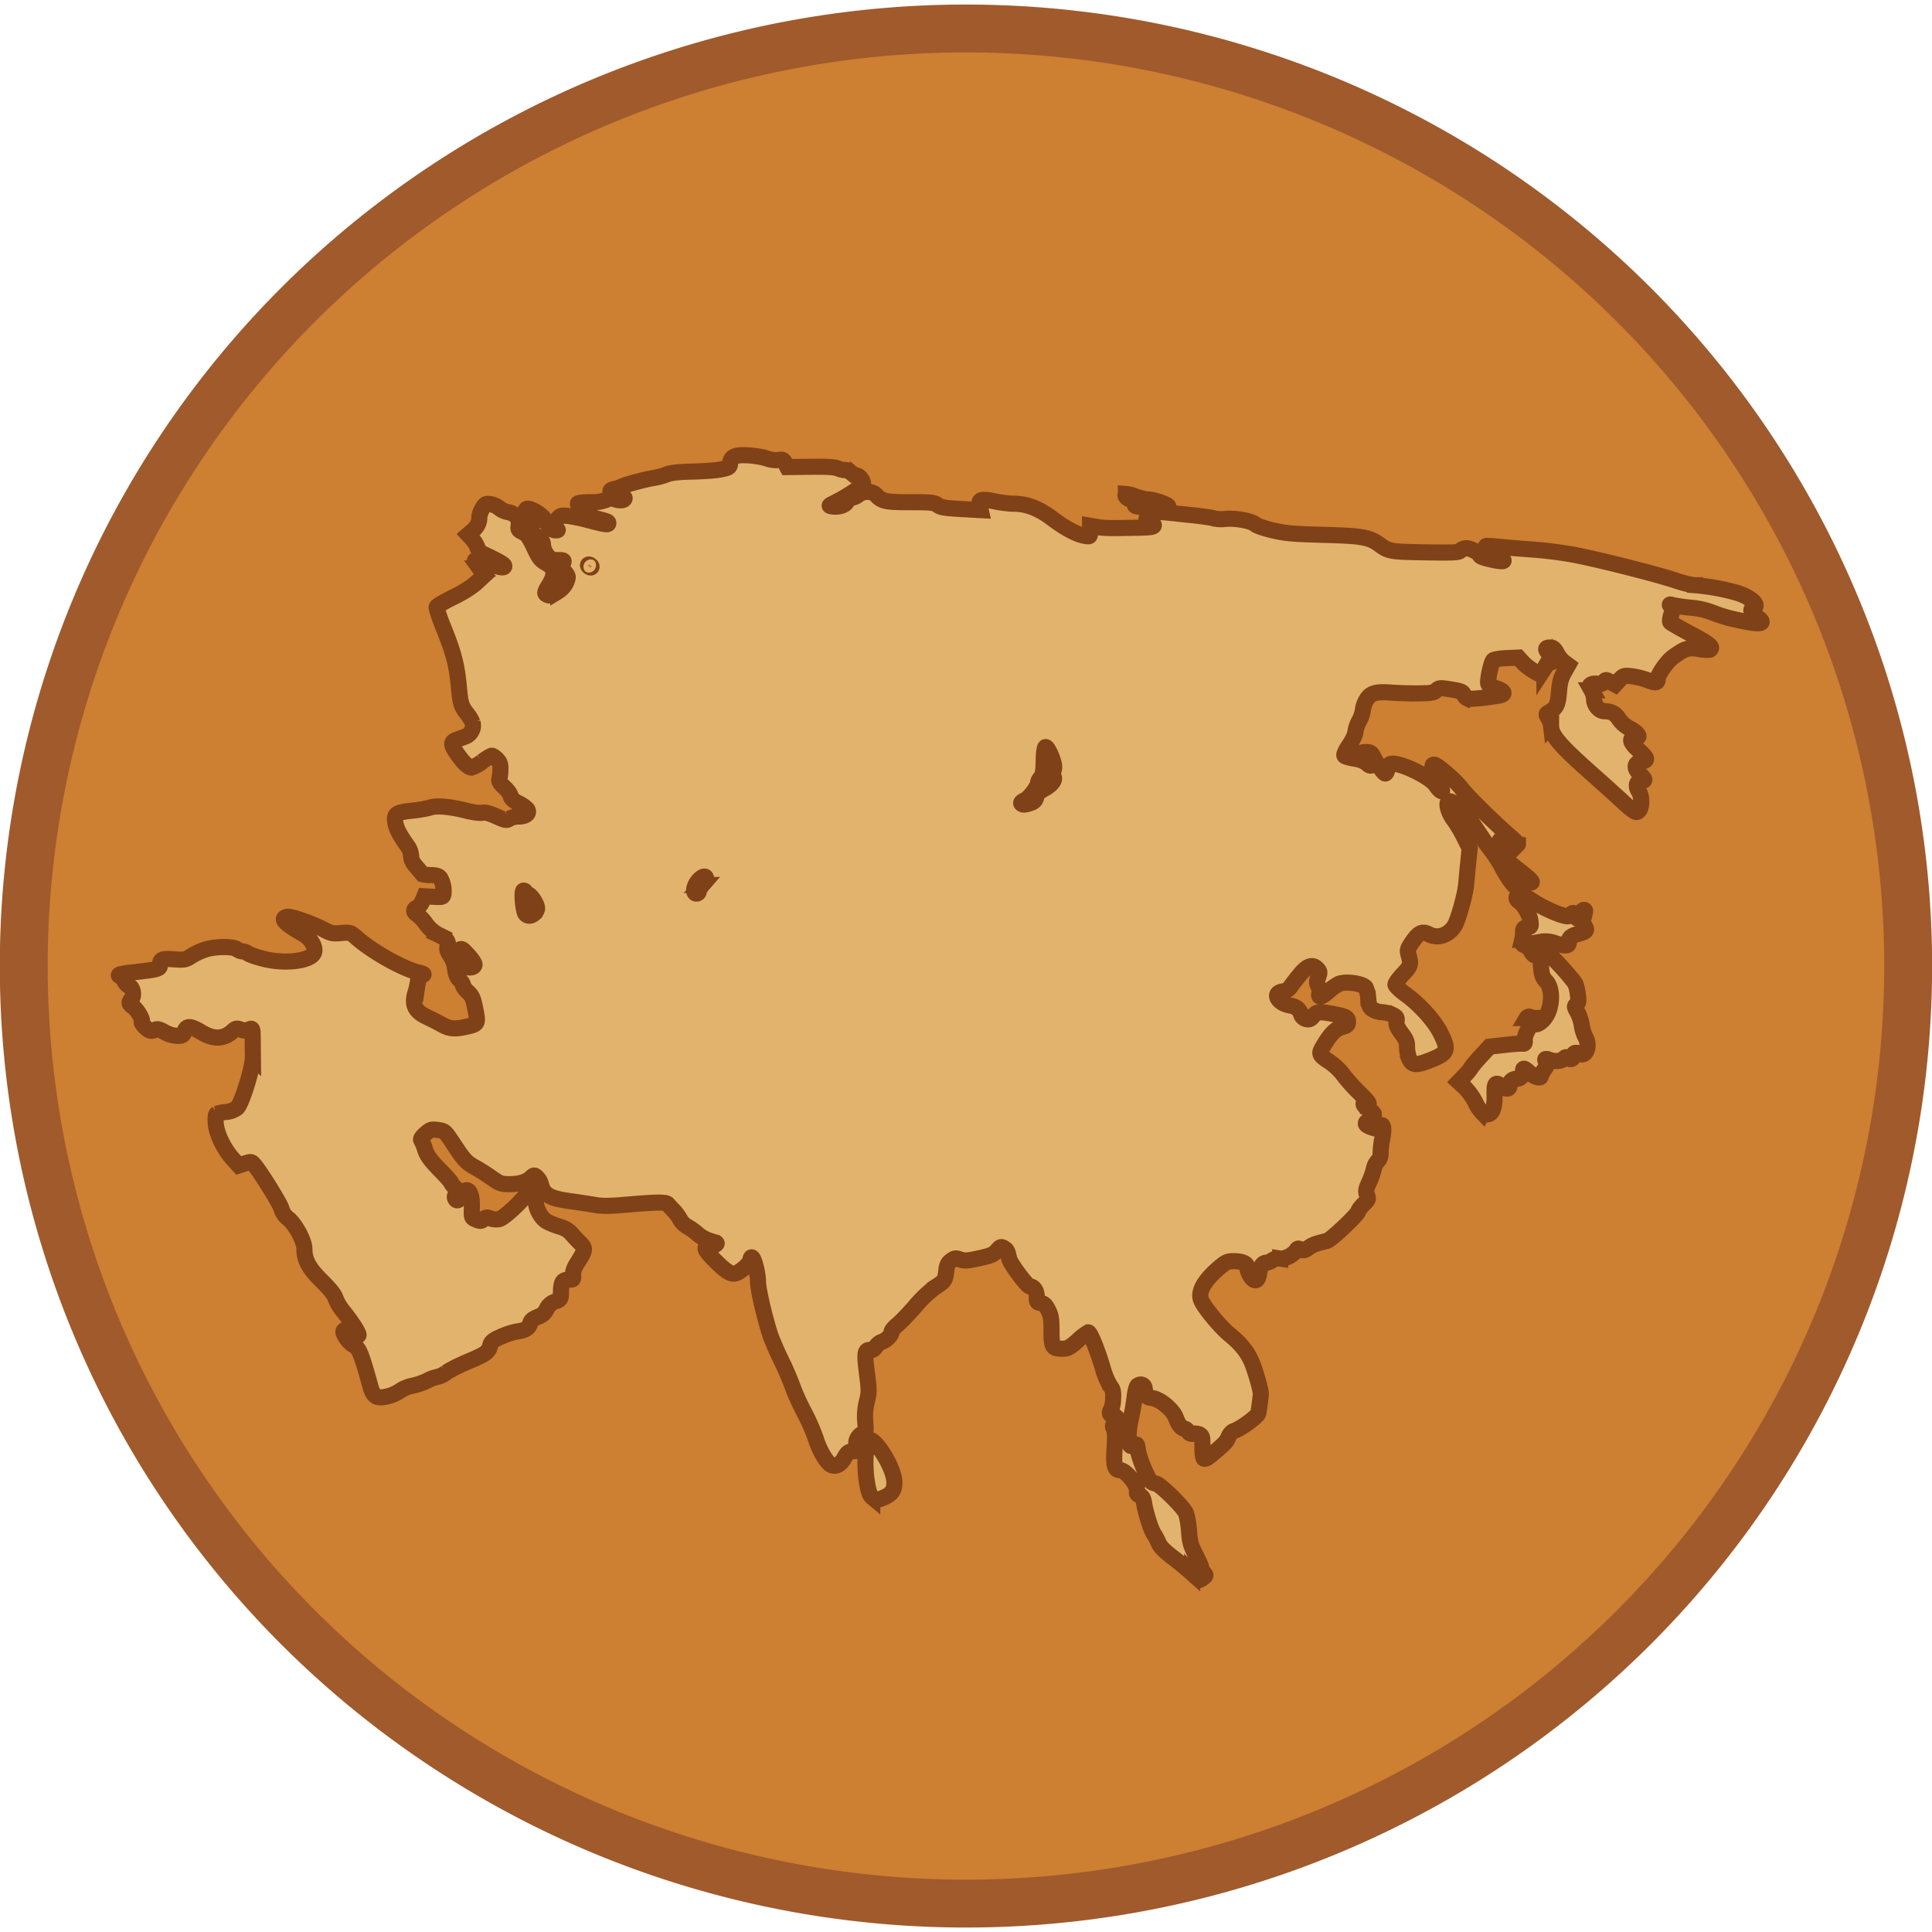
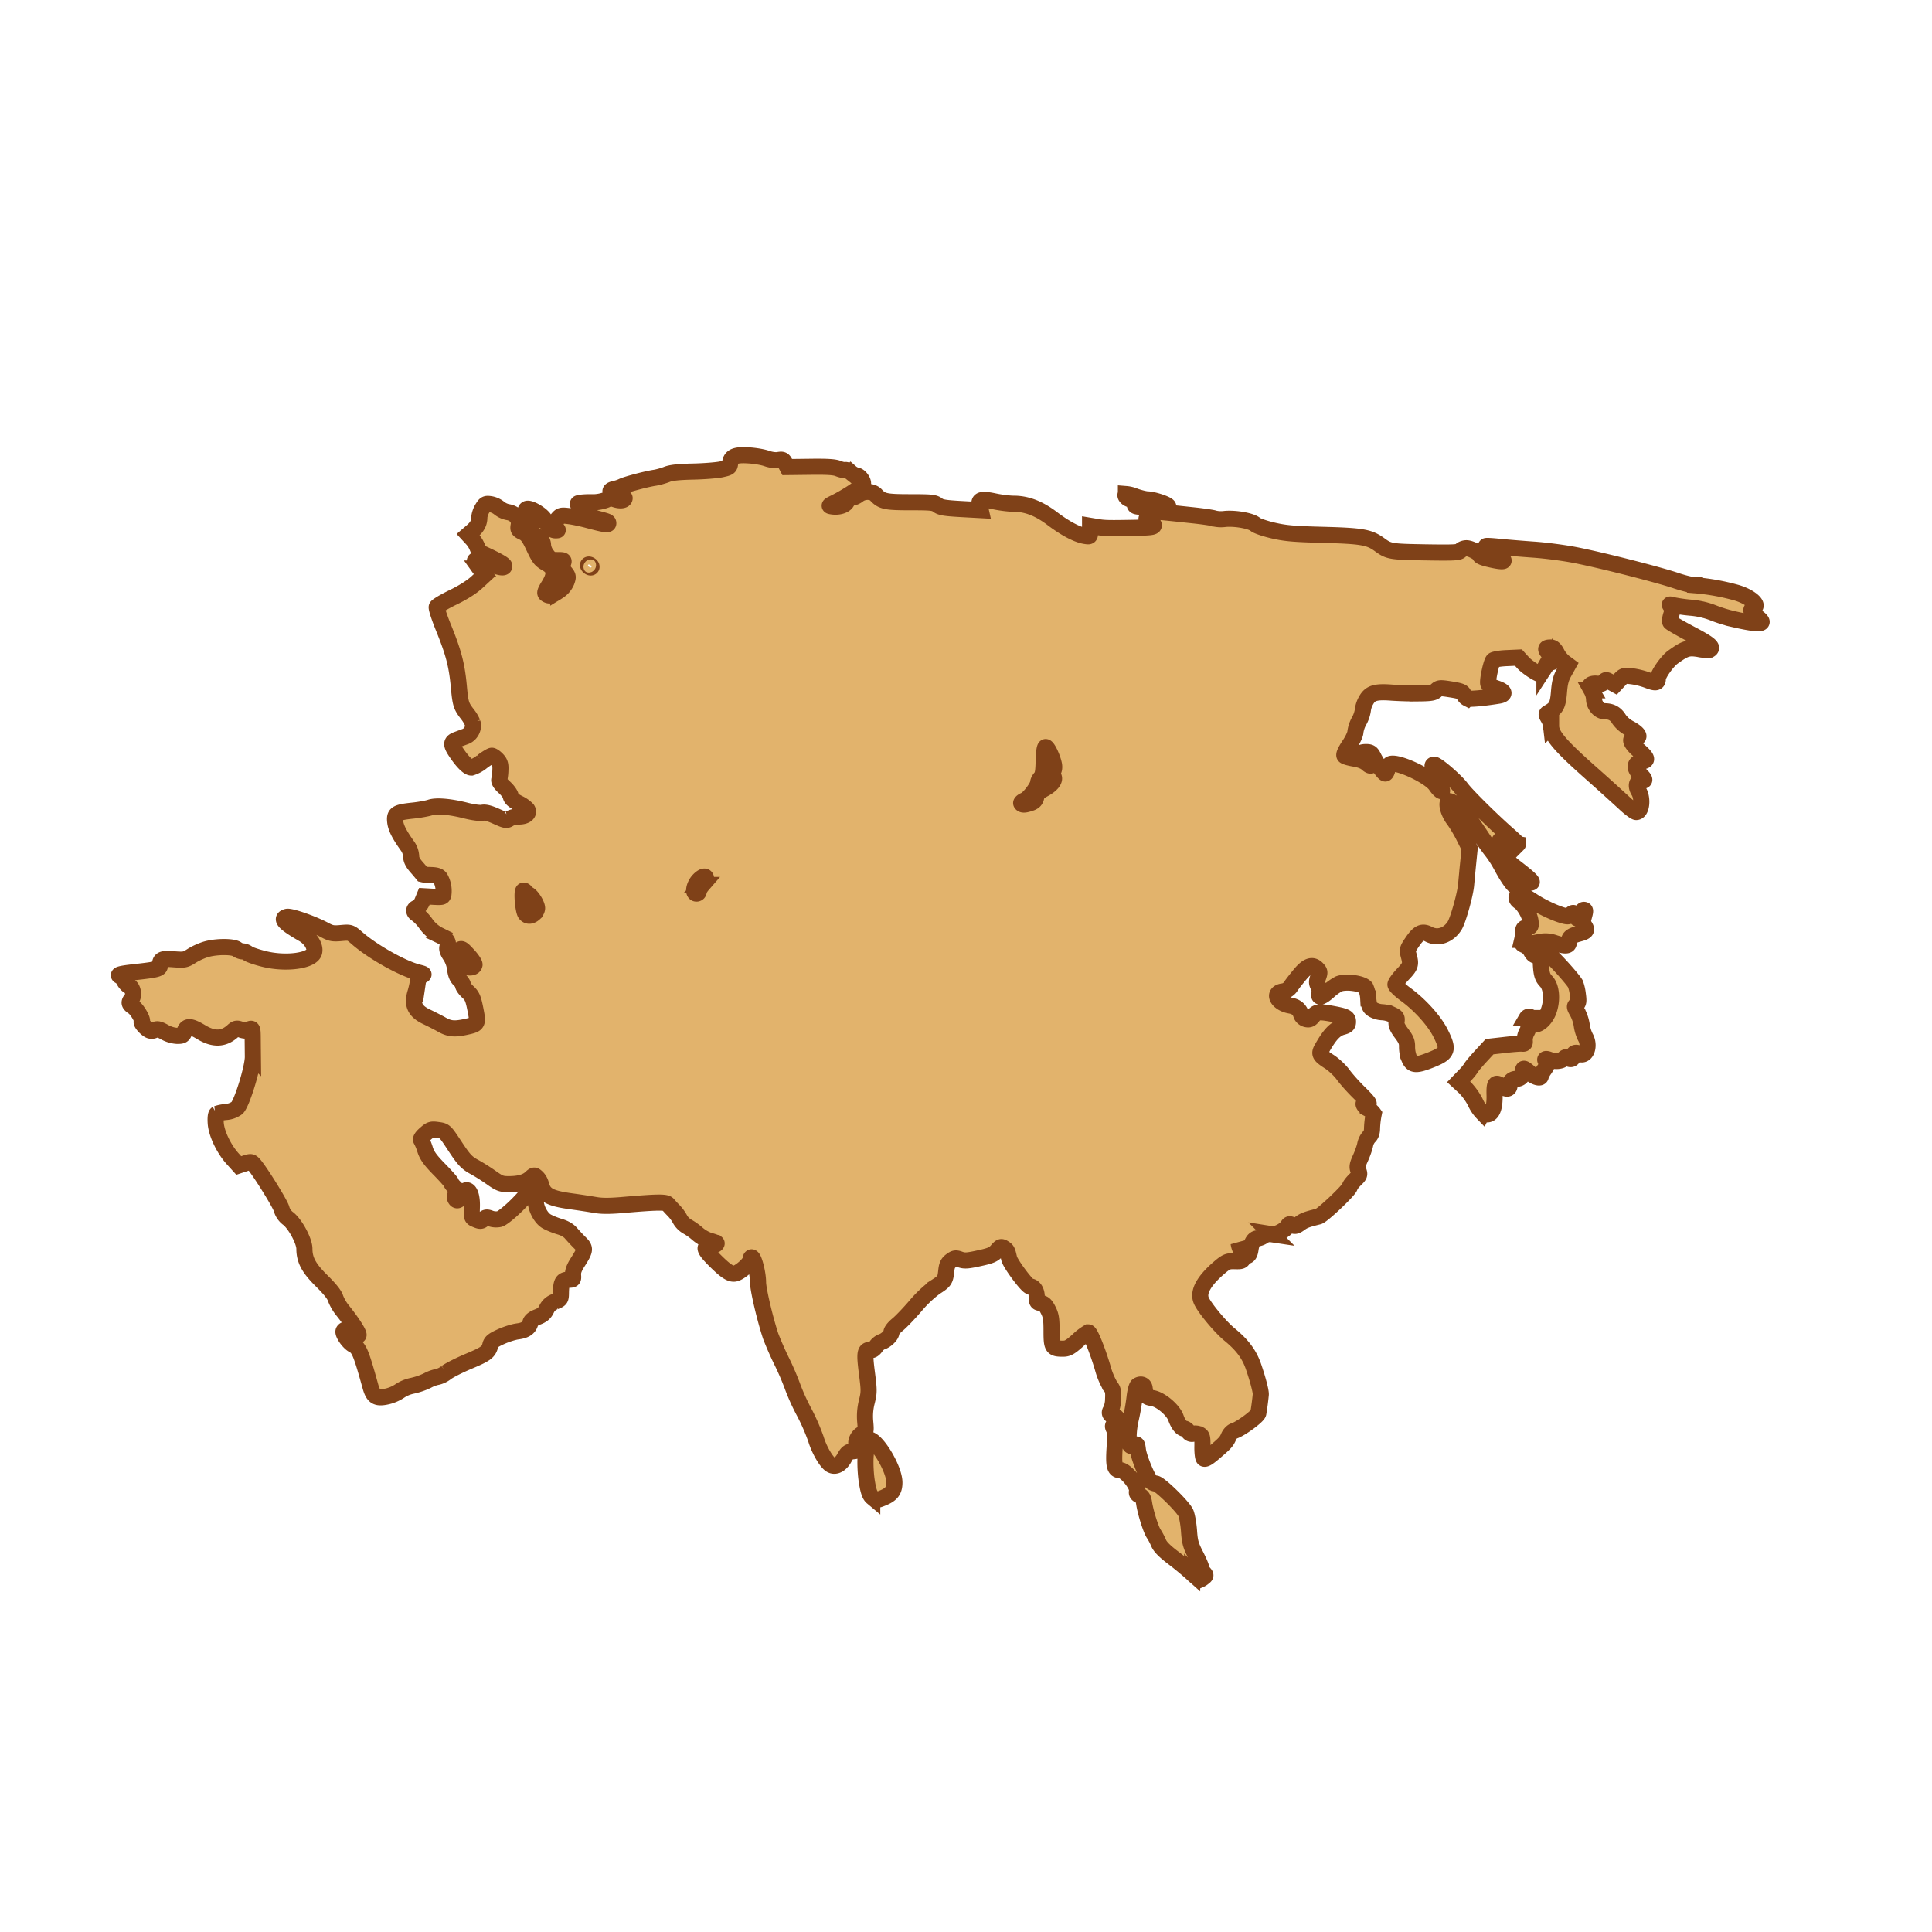
<svg xmlns="http://www.w3.org/2000/svg" version="1.0" width="300" height="300" viewBox="-18 -6 36 17">
-   <path d="M4.102-1.737a7.085 7.05 0 1 1-14.17 0 7.085 7.05 0 1 1 14.17 0z" transform="matrix(2.478 0 0 2.478 7.391 6.805)" style="fill:#cd7f32;stroke:#a05a2c;stroke-width:.36" />
-   <path style="fill:#e2b36c;stroke:#7f4118;stroke-width:.3px" d="M4.214 13.818a5.687 5.687 0 0 0-.355-.293c-.157-.119-.24-.203-.269-.272a1.13 1.13 0 0 0-.089-.17c-.055-.079-.156-.4-.182-.574-.014-.09-.034-.125-.082-.144-.047-.018-.06-.04-.05-.08.026-.098-.209-.39-.313-.39-.105 0-.126-.084-.105-.412.013-.208.01-.315-.013-.358-.028-.051-.024-.068.03-.111.054-.044.057-.057.026-.096-.02-.024-.054-.044-.074-.044-.055 0-.076-.053-.039-.098a.526.526 0 0 0 .042-.206c.007-.14-.002-.18-.053-.242a1.387 1.387 0 0 1-.14-.338c-.098-.33-.233-.663-.269-.663a.997.997 0 0 0-.197.152c-.143.127-.187.152-.276.152-.198 0-.212-.023-.212-.327 0-.224-.01-.29-.062-.392-.048-.095-.08-.126-.139-.132-.068-.008-.075-.02-.075-.116 0-.11-.055-.193-.127-.193-.05 0-.366-.424-.387-.52-.032-.143-.039-.158-.097-.194-.053-.033-.066-.028-.131.048-.062.071-.114.094-.332.141-.217.048-.273.051-.352.023-.082-.03-.102-.028-.17.022-.06.045-.079.086-.09.192-.018.172-.03.19-.209.304a2.227 2.227 0 0 0-.367.35c-.12.14-.27.296-.332.346-.062.05-.113.113-.113.14 0 .058-.1.156-.184.181a.236.236 0 0 0-.105.087c-.025.038-.06.067-.079.065-.13-.016-.14.035-.088.44.04.31.04.349-.002.52a1.089 1.089 0 0 0-.031.373c.016.186.015.19-.062.23-.084.043-.134.169-.086.217.057.057.028.097-.074.106-.09.007-.112.024-.168.126-.068.124-.17.175-.251.126-.084-.05-.218-.282-.277-.479a3.78 3.78 0 0 0-.222-.506 3.899 3.899 0 0 1-.209-.46 5.09 5.09 0 0 0-.207-.483 5.94 5.94 0 0 1-.205-.467c-.106-.318-.236-.87-.236-1.007 0-.155-.068-.434-.113-.461-.014-.009-.026.008-.026.038 0 .06-.162.215-.268.255-.09.035-.187-.026-.419-.26-.175-.177-.195-.239-.077-.24.062 0 .152-.043.128-.062a.94.94 0 0 0-.132-.044.679.679 0 0 1-.22-.126 1.124 1.124 0 0 0-.192-.137.36.36 0 0 1-.134-.135.772.772 0 0 0-.118-.162 1.97 1.97 0 0 1-.107-.116c-.038-.047-.193-.045-.852.012-.234.02-.382.02-.497 0a15.67 15.67 0 0 0-.46-.07c-.403-.056-.51-.118-.56-.324a.284.284 0 0 0-.072-.122c-.05-.046-.056-.045-.117.012-.083.078-.214.115-.409.115-.14 0-.173-.013-.331-.125a3.586 3.586 0 0 0-.3-.19c-.15-.08-.203-.136-.37-.39-.19-.288-.187-.286-.324-.305-.116-.016-.136-.01-.228.071-.067.058-.093.1-.077.12a.944.944 0 0 1 .072.177c.037.113.095.193.266.368.12.122.219.234.219.247 0 .013.034.057.076.096.07.067.073.074.027.108-.03.022-.042.055-.032.082.027.07.077.052.122-.046.092-.198.2-.086.193.2-.006.218-.008.212.084.25.071.03.091.028.133-.01.04-.037.064-.04.132-.013a.317.317 0 0 0 .162.011c.085-.02.414-.324.517-.475.035-.051.078-.093.095-.093.038 0 .064.089.065.22.002.144.094.322.199.387.05.03.159.075.242.1.099.028.174.072.22.127.04.046.113.125.164.175.107.105.104.135-.041.362-.066.103-.092.172-.087.237.007.086.003.09-.086.09-.11 0-.136.045-.14.238-.001.122-.006.129-.11.17a.263.263 0 0 0-.158.142c-.035.073-.078.11-.167.144-.08.031-.125.067-.135.11-.024.094-.093.14-.238.159-.072.009-.211.053-.31.098-.145.066-.183.096-.198.16-.03.125-.082.164-.402.298-.167.07-.354.164-.416.209a.431.431 0 0 1-.165.082.664.664 0 0 0-.19.07 1.272 1.272 0 0 1-.28.096.658.658 0 0 0-.232.096.72.72 0 0 1-.23.101c-.204.047-.265.011-.32-.19-.172-.62-.21-.712-.318-.768-.087-.044-.206-.218-.18-.261.03-.048.132-.031.2.032.173.163.042-.087-.213-.406a.874.874 0 0 1-.138-.234c-.018-.065-.103-.172-.255-.322-.242-.238-.325-.392-.325-.601 0-.142-.165-.452-.298-.56a.333.333 0 0 1-.127-.18c-.017-.085-.408-.715-.518-.835-.045-.05-.058-.05-.165-.015l-.115.038-.114-.126c-.166-.185-.3-.467-.315-.659-.007-.096 0-.166.019-.177a.724.724 0 0 1 .172-.035.4.4 0 0 0 .206-.075c.09-.083.297-.753.295-.956a76.125 76.125 0 0 1-.003-.338c-.001-.196-.005-.203-.085-.16-.033.018-.078.016-.135-.006-.075-.028-.094-.025-.149.025-.17.156-.357.164-.59.023-.201-.121-.272-.124-.311-.013-.026.073-.042.082-.137.082a.54.54 0 0 1-.235-.07c-.102-.057-.138-.065-.183-.04-.037.019-.074.02-.106.004-.069-.038-.156-.14-.136-.16.029-.028-.087-.227-.16-.275-.079-.051-.086-.085-.03-.147.052-.06.025-.216-.043-.238-.028-.01-.07-.052-.093-.095-.022-.043-.056-.084-.075-.091-.073-.026.004-.047.27-.076.416-.046.468-.06.469-.124.002-.117.036-.132.258-.115.2.015.217.011.34-.068.072-.046.197-.101.277-.122.193-.052.489-.05.559.002.03.023.078.041.108.041s.074.017.098.038c.024.02.154.066.29.1.41.105.903.04.944-.125.027-.106-.065-.256-.206-.337-.348-.2-.43-.287-.301-.32.067-.018.485.128.703.246.116.062.155.07.305.056.171-.015.174-.014.304.1.292.253.838.559 1.127.632.12.03.128.037.074.06-.04.019-.065.06-.075.127a1.48 1.48 0 0 1-.042.185c-.071.225-.014.353.207.457.092.044.222.11.288.148.134.076.233.085.44.04.23-.05.234-.056.18-.33-.04-.2-.06-.247-.138-.32-.051-.046-.092-.103-.092-.126 0-.023-.03-.069-.066-.103-.045-.042-.07-.104-.082-.202a.586.586 0 0 0-.089-.246c-.048-.07-.066-.122-.054-.161.03-.097-.007-.152-.15-.22a.67.67 0 0 1-.25-.213.863.863 0 0 0-.166-.177c-.07-.038-.07-.101 0-.124.032-.01.075-.061.097-.115l.04-.097.174.01c.164.008.173.006.182-.057A.49.49 0 0 0-9.797.86c-.028-.038-.076-.052-.179-.055a.53.53 0 0 1-.15-.015 5.132 5.132 0 0 0-.11-.13c-.075-.085-.103-.142-.103-.21a.36.36 0 0 0-.068-.186c-.15-.21-.216-.338-.229-.452-.017-.151.021-.175.333-.208.125-.013.268-.04.319-.057.113-.04.374-.018.677.06.122.03.252.048.294.038.054-.012.133.009.262.067.17.077.19.08.244.043a.365.365 0 0 1 .173-.04c.134 0 .205-.06.159-.134a.564.564 0 0 0-.164-.115c-.095-.048-.138-.089-.145-.133-.005-.036-.058-.109-.118-.163-.072-.065-.104-.114-.094-.145a.971.971 0 0 0 .02-.175c.005-.101-.007-.142-.06-.198-.036-.038-.081-.07-.1-.07-.018 0-.1.05-.18.11a.59.59 0 0 1-.2.11c-.06 0-.17-.111-.29-.292-.094-.14-.09-.187.018-.227l.162-.06c.1-.037.162-.157.132-.254a.677.677 0 0 0-.095-.16c-.12-.155-.131-.19-.162-.525-.037-.394-.097-.623-.281-1.078-.08-.195-.138-.373-.13-.396.01-.022.146-.103.305-.18.182-.088.343-.19.437-.275l.148-.137-.09-.125a.861.861 0 0 1-.09-.141c0-.034.107-.014.277.053.194.076.287.088.27.034-.01-.03-.149-.107-.406-.225a.21.21 0 0 1-.093-.113.52.52 0 0 0-.1-.161l-.072-.078.073-.063c.094-.08.135-.158.135-.256 0-.042.025-.12.057-.17.051-.085.065-.092.155-.078a.357.357 0 0 1 .16.074.363.363 0 0 0 .163.074c.134.022.22.128.198.245-.014.076-.006.09.08.13.077.037.114.088.203.277.094.202.125.241.23.3.163.09.177.203.05.41-.073.117-.082.149-.05.168.061.04.097.03.224-.055a.393.393 0 0 0 .155-.18c.034-.093.031-.105-.035-.184-.055-.066-.065-.095-.043-.136.041-.078.036-.082-.094-.082-.105 0-.13-.012-.193-.095a.359.359 0 0 1-.073-.175c0-.087-.046-.14-.186-.211-.115-.058-.118-.141-.007-.204.125-.071.096-.2-.045-.2-.068 0-.11-.04-.068-.067.055-.033.292.107.338.201.066.131.134.198.2.197.054 0 .055-.003.01-.037-.062-.048-.06-.07.02-.166.06-.075.073-.08.213-.063.081.01.247.044.368.077.3.08.373.091.373.057 0-.03-.015-.035-.217-.088-.124-.032-.375-.234-.348-.28.009-.013.111-.024.228-.024a.735.735 0 0 0 .293-.042c.064-.033.099-.036.174-.01.093.03.174.02.174-.025 0-.012-.063-.04-.14-.06-.15-.042-.165-.086-.038-.113a.618.618 0 0 0 .136-.046c.067-.035.454-.138.608-.16.06-.01.16-.038.22-.062.079-.032.22-.047.484-.053.205-.004.444-.023.53-.041.147-.032.159-.04.166-.118.013-.123.102-.16.354-.142.114.007.263.033.331.058.073.026.161.037.213.028.076-.014.094-.006.127.057l.039.074.429-.005c.316-.004.453.004.522.033.051.021.108.033.127.027.019-.006.067.014.107.046a.27.27 0 0 0 .107.057c.052 0 .13.101.12.156-.009.045-.315.247-.548.36-.09.045-.092.049-.03.059.127.02.252-.021.28-.093.016-.042.047-.067.084-.067a.26.26 0 0 0 .128-.056c.095-.074.26-.073.328.003.11.12.18.135.642.135.392 0 .446.006.507.054.055.043.134.056.435.073l.367.02-.019-.085c-.025-.114.033-.13.287-.076.11.023.265.042.346.042.243 0 .473.089.72.277.238.18.46.299.61.323.093.015.094.014.094-.087v-.102l.131.022c.14.024.215.025.732.015.266-.005.325-.013.325-.047 0-.022-.031-.049-.07-.058-.081-.02-.09-.084-.016-.107.03-.01.06-.035.068-.056.017-.043.003-.044.694.03.227.023.431.053.453.065a.553.553 0 0 0 .2.008c.196-.017.488.036.563.103.03.027.18.078.331.113.23.053.387.067.94.081.712.019.85.043 1.038.179.18.132.205.136.855.147.543.009.628.004.66-.034.02-.024.069-.043.108-.043.079 0 .253.093.253.135 0 .014.059.04.13.058.346.085.409.06.159-.063-.134-.066-.208-.138-.175-.17.006-.007.11 0 .231.012.121.013.413.037.649.054.246.017.599.064.829.111.517.105 1.518.361 1.835.469.136.046.292.084.348.084a4.1 4.1 0 0 1 .778.14c.261.078.436.237.312.285-.07.026-.046.082.07.168.19.14.056.152-.442.038a2.679 2.679 0 0 1-.387-.12 1.492 1.492 0 0 0-.415-.093 3.053 3.053 0 0 1-.332-.048c-.062-.018-.065-.016-.03.027.032.04.033.065.003.154-.019.058-.027.12-.017.136.01.016.186.117.39.225.341.18.418.245.346.289a.668.668 0 0 1-.207-.013c-.196-.031-.252-.013-.482.153-.107.078-.279.324-.279.4 0 .081-.04.087-.192.028a1.405 1.405 0 0 0-.291-.073c-.143-.017-.155-.014-.232.069l-.08.086-.088-.048c-.082-.046-.088-.046-.123 0-.025.034-.06.044-.116.034-.043-.009-.098-.003-.12.012-.037.024-.036.037.006.109a.384.384 0 0 1 .048.163c0 .115.096.227.194.227.127 0 .209.045.27.147a.553.553 0 0 0 .203.174c.165.089.212.176.095.176-.114 0-.088.092.065.226.172.151.184.196.057.215-.134.02-.146.122-.028.235.097.094.105.125.03.125-.091 0-.117.089-.055.19.084.139.055.39-.045.39-.025 0-.121-.072-.215-.16a43.937 43.937 0 0 0-.64-.577c-.571-.507-.732-.697-.732-.866a.353.353 0 0 0-.048-.141c-.047-.08-.046-.083.006-.113.14-.078.17-.14.189-.376.014-.175.035-.26.094-.366l.077-.138-.077-.057a.551.551 0 0 1-.132-.164c-.04-.078-.072-.108-.118-.108-.104 0-.108.033-.016.127.085.088.09.15.01.15-.021 0-.07.05-.109.11a.753.753 0 0 1-.077.11c-.046 0-.247-.132-.318-.21l-.09-.099-.22.01c-.12.005-.231.024-.248.04-.04.04-.113.387-.093.439.008.021.076.06.15.084.157.052.178.114.047.136-.273.045-.543.07-.585.053a.147.147 0 0 1-.07-.076c-.018-.048-.061-.065-.238-.093-.2-.032-.22-.031-.273.018-.047.045-.102.054-.333.056a6.98 6.98 0 0 1-.497-.014c-.302-.023-.399.006-.476.142a.482.482 0 0 0-.062.183.592.592 0 0 1-.07.204.584.584 0 0 0-.069.205c0 .041-.05.15-.115.245-.075.113-.105.18-.087.199.015.015.1.039.188.053.1.016.186.05.226.087.078.073.112.05.076-.053-.02-.058-.047-.077-.117-.084-.12-.012-.1-.074.025-.074.08 0 .102.015.14.09.066.133.193.31.221.31.014 0 .032-.036.041-.08.009-.045.034-.089.055-.097.136-.052.732.227.845.396.084.126.16.154.088.033-.028-.047-.062-.086-.076-.086-.014 0-.017-.048-.008-.107.012-.078.006-.117-.024-.142-.05-.04-.054-.082-.01-.082.055 0 .407.305.504.438.1.135.565.596.88.872.103.09.182.167.177.172a.48.48 0 0 1-.14-.048c-.218-.096-.259-.036-.143.212.047.1.111.176.225.262.241.185.332.267.313.286-.01.01-.063-.004-.12-.03-.084-.041-.105-.043-.124-.011a.094.094 0 0 0-.01.072c.007.019 0 .042-.014.05-.04.025-.149-.116-.283-.362a2.16 2.16 0 0 0-.178-.284 4.228 4.228 0 0 1-.218-.304c-.086-.129-.197-.29-.247-.359-.115-.156-.32-.317-.357-.28-.046.046.005.218.101.344.05.066.138.212.193.325l.102.205-.028.276a43.06 43.06 0 0 0-.038.401c-.016.184-.149.657-.213.762-.113.182-.313.25-.482.162-.119-.063-.188-.032-.303.136-.096.14-.1.155-.073.256.047.169.039.198-.108.353-.076.08-.138.166-.138.191 0 .025.086.108.192.185.266.194.534.491.65.724.155.309.134.369-.175.493-.28.112-.354.108-.41-.023a.6.6 0 0 1-.041-.216c.003-.09-.017-.14-.102-.253-.08-.107-.102-.159-.093-.221.01-.071 0-.088-.085-.128a.52.52 0 0 0-.184-.045.384.384 0 0 1-.165-.046c-.067-.039-.08-.068-.094-.211a.586.586 0 0 0-.048-.203c-.066-.079-.366-.12-.5-.068a.971.971 0 0 0-.194.14c-.134.118-.194.128-.167.027a.205.205 0 0 0-.022-.126c-.03-.056-.03-.086-.001-.166.031-.085.03-.104-.013-.15-.087-.097-.184-.069-.318.09-.067.08-.147.182-.178.228a.205.205 0 0 1-.152.098c-.199.028-.097.222.137.262.114.02.177.071.208.173.01.035.05.07.09.08.058.014.085.003.131-.055.065-.082.113-.088.358-.043.248.046.292.068.292.147 0 .056-.019.074-.105.097-.134.037-.231.138-.379.398-.06.105-.043.135.136.25.084.054.199.162.257.242.058.08.189.227.291.327.184.18.227.242.146.211-.086-.033-.068.04.023.094a.318.318 0 0 1 .111.097c.015.038-.08.15-.126.15-.012 0-.022.016-.022.035 0 .02.052.051.116.071.104.033.12.032.151-.011.033-.045.036-.045.054.002.01.028.005.12-.013.207a1.644 1.644 0 0 0-.032.267c0 .076-.018.127-.055.161a.31.31 0 0 0-.073.148c-.01.054-.05.167-.088.25-.058.128-.064.163-.038.232.028.075.023.09-.065.174-.052.052-.095.109-.095.127 0 .052-.51.538-.585.555-.213.052-.272.074-.347.13-.068.05-.095.055-.14.03-.045-.023-.063-.021-.08.01-.047.084-.218.174-.306.16a.217.217 0 0 0-.149.032.244.244 0 0 1-.109.045c-.068 0-.116.073-.134.202-.02.15-.09.167-.166.041a.383.383 0 0 1-.056-.154C5.24 8.04 5.15 8 4.977 8c-.105 0-.14.018-.275.135-.272.238-.38.436-.321.59.049.129.356.5.53.642.238.195.368.369.447.601.082.24.14.461.135.518a5.083 5.083 0 0 1-.046.347c-.013.06-.337.296-.451.33-.037.01-.081.057-.103.109-.038.092-.069.125-.3.32-.093.078-.143.104-.163.084-.016-.016-.027-.116-.025-.222.003-.17-.004-.198-.053-.224a.19.19 0 0 0-.117-.015c-.041.01-.071-.002-.094-.04-.019-.03-.05-.054-.071-.054-.053 0-.116-.08-.159-.202-.051-.146-.285-.343-.436-.367-.116-.018-.123-.027-.147-.19-.01-.06-.07-.082-.128-.045-.021.014-.047.11-.06.228a3.936 3.936 0 0 1-.066.383c-.057.239-.058.493-.002.515a.09.09 0 0 0 .08-.016c.031-.026.04-.01.051.087.014.131.164.504.233.58a.157.157 0 0 0 .099.05c.068 0 .501.421.56.545.023.05.05.199.06.331.014.208.031.271.122.45.059.113.106.224.107.246 0 .021.02.062.046.09.043.048.042.053-.007.09a.251.251 0 0 1-.067.041.987.987 0 0 1-.142-.12zM-9.158 2.477c.005-.023-.048-.103-.117-.178-.122-.132-.126-.134-.18-.085-.067.06-.07.119-.011.203.078.11.29.152.308.06zm1.116-.958c.028-.025.05-.068.05-.095 0-.074-.107-.24-.167-.26-.03-.01-.053-.029-.053-.043 0-.014-.014-.026-.032-.026-.04 0-.009.38.036.433.041.05.105.047.166-.009zm3.062-.408c0-.021.03-.076.069-.121a.32.32 0 0 0 .069-.11c0-.07-.063-.059-.14.023-.089.096-.114.248-.04.248a.04.04 0 0 0 .042-.04zM1.204-.537c.065-.023.093-.053.105-.111.011-.06.049-.098.147-.151.155-.085.22-.18.166-.245-.028-.034-.028-.051 0-.084.02-.025.027-.075.017-.127-.027-.134-.124-.335-.157-.324-.018.006-.032.111-.035.262-.004.196-.016.264-.054.306-.026.029-.048.07-.048.09 0 .073-.17.299-.25.332-.044.018-.074.045-.066.058.02.033.069.03.175-.006zm-8.187-4.417c-.01-.015-.03-.027-.045-.027s-.02.012-.01.027.03.028.045.028.02-.013.01-.028zM-1.747 12.4c-.043-.036-.07-.107-.097-.27-.038-.217-.04-.558-.004-.616.01-.017.01-.06.001-.097-.01-.038-.003-.076.015-.087.122-.076.497.521.498.794 0 .148-.053.22-.209.285-.119.05-.132.05-.204-.01zM9.624 5.237a.691.691 0 0 1-.134-.2 1.158 1.158 0 0 0-.198-.275l-.113-.104.113-.117a.88.88 0 0 0 .122-.148c.006-.016.085-.111.176-.21l.166-.18.276-.031c.152-.018.301-.029.332-.025.044.006.053-.007.047-.061a.329.329 0 0 1 .04-.157c.04-.073.042-.101.014-.162-.018-.04-.026-.084-.017-.098a.051.051 0 0 1 .095.026c0 .183.222.077.31-.148.078-.206.06-.456-.044-.563-.06-.064-.08-.115-.092-.242-.012-.14-.006-.17.042-.213.034-.03.077-.044.109-.034.045.014.42.426.486.535a.816.816 0 0 1 .046.195c.018.13.014.162-.024.192-.042.033-.04.044.017.144a.77.77 0 0 1 .08.24.73.73 0 0 0 .069.225c.092.162.013.376-.114.309-.064-.035-.111-.017-.111.04s-.052.079-.097.041c-.031-.025-.05-.023-.084.012-.05.05-.168.057-.273.017-.073-.028-.093-.006-.042.045.021.021.009.06-.041.134a.518.518 0 0 0-.07.128c0 .052-.115.02-.204-.059-.113-.1-.128-.102-.128-.02 0 .08-.049.13-.125.13-.07 0-.124.05-.124.115 0 .08-.056.089-.142.025-.123-.09-.144-.066-.138.166.007.294-.076.416-.225.328zm.905-3.01a.262.262 0 0 0-.114-.111c-.06-.023-.068-.038-.052-.103a.688.688 0 0 0 .018-.15c0-.06.013-.075.074-.082.067-.008.074-.018.065-.105-.01-.12-.122-.317-.211-.376-.077-.05-.064-.122.024-.122.032 0 .126.046.208.1.165.112.43.238.588.281.08.023.11.02.135-.01.045-.054.068-.05.1.023.027.06.028.06.074-.028.025-.05.058-.09.073-.09.033 0 .033.019 0 .137-.022.074-.018.11.014.16.055.083.036.11-.106.147-.147.04-.185.072-.185.154 0 .08-.058.085-.263.02a.512.512 0 0 0-.251-.025l-.108.02.082.065c.08.064.08.067.03.122-.073.08-.145.07-.195-.027zM3.312-6.052c-.161-.009-.174-.014-.166-.07.007-.049-.007-.063-.07-.07-.069-.008-.128-.07-.096-.102a.534.534 0 0 1 .169.042c.086.03.19.056.233.057.112.002.374.09.387.13.012.035-.049.037-.457.013z" />
+   <path style="fill:#e2b36c;stroke:#7f4118;stroke-width:.3px" d="M4.214 13.818a5.687 5.687 0 0 0-.355-.293c-.157-.119-.24-.203-.269-.272a1.13 1.13 0 0 0-.089-.17c-.055-.079-.156-.4-.182-.574-.014-.09-.034-.125-.082-.144-.047-.018-.06-.04-.05-.08.026-.098-.209-.39-.313-.39-.105 0-.126-.084-.105-.412.013-.208.01-.315-.013-.358-.028-.051-.024-.068.03-.111.054-.044.057-.057.026-.096-.02-.024-.054-.044-.074-.044-.055 0-.076-.053-.039-.098a.526.526 0 0 0 .042-.206c.007-.14-.002-.18-.053-.242a1.387 1.387 0 0 1-.14-.338c-.098-.33-.233-.663-.269-.663a.997.997 0 0 0-.197.152c-.143.127-.187.152-.276.152-.198 0-.212-.023-.212-.327 0-.224-.01-.29-.062-.392-.048-.095-.08-.126-.139-.132-.068-.008-.075-.02-.075-.116 0-.11-.055-.193-.127-.193-.05 0-.366-.424-.387-.52-.032-.143-.039-.158-.097-.194-.053-.033-.066-.028-.131.048-.062.071-.114.094-.332.141-.217.048-.273.051-.352.023-.082-.03-.102-.028-.17.022-.06.045-.079.086-.09.192-.018.172-.03.19-.209.304a2.227 2.227 0 0 0-.367.35c-.12.14-.27.296-.332.346-.062.05-.113.113-.113.14 0 .058-.1.156-.184.181a.236.236 0 0 0-.105.087c-.025.038-.06.067-.079.065-.13-.016-.14.035-.088.44.04.31.04.349-.002.52a1.089 1.089 0 0 0-.031.373c.016.186.015.19-.062.23-.084.043-.134.169-.086.217.057.057.028.097-.074.106-.09.007-.112.024-.168.126-.068.124-.17.175-.251.126-.084-.05-.218-.282-.277-.479a3.78 3.78 0 0 0-.222-.506 3.899 3.899 0 0 1-.209-.46 5.09 5.09 0 0 0-.207-.483 5.94 5.94 0 0 1-.205-.467c-.106-.318-.236-.87-.236-1.007 0-.155-.068-.434-.113-.461-.014-.009-.026.008-.026.038 0 .06-.162.215-.268.255-.09.035-.187-.026-.419-.26-.175-.177-.195-.239-.077-.24.062 0 .152-.043.128-.062a.94.94 0 0 0-.132-.044.679.679 0 0 1-.22-.126 1.124 1.124 0 0 0-.192-.137.36.36 0 0 1-.134-.135.772.772 0 0 0-.118-.162 1.97 1.97 0 0 1-.107-.116c-.038-.047-.193-.045-.852.012-.234.02-.382.02-.497 0a15.67 15.67 0 0 0-.46-.07c-.403-.056-.51-.118-.56-.324a.284.284 0 0 0-.072-.122c-.05-.046-.056-.045-.117.012-.083.078-.214.115-.409.115-.14 0-.173-.013-.331-.125a3.586 3.586 0 0 0-.3-.19c-.15-.08-.203-.136-.37-.39-.19-.288-.187-.286-.324-.305-.116-.016-.136-.01-.228.071-.067.058-.093.1-.077.12a.944.944 0 0 1 .072.177c.037.113.095.193.266.368.12.122.219.234.219.247 0 .013.034.057.076.096.07.067.073.074.027.108-.03.022-.042.055-.032.082.027.07.077.052.122-.046.092-.198.2-.086.193.2-.006.218-.008.212.084.25.071.03.091.028.133-.01.04-.037.064-.04.132-.013a.317.317 0 0 0 .162.011c.085-.02.414-.324.517-.475.035-.051.078-.093.095-.093.038 0 .064.089.065.22.002.144.094.322.199.387.05.03.159.075.242.1.099.028.174.072.22.127.04.046.113.125.164.175.107.105.104.135-.041.362-.066.103-.092.172-.087.237.007.086.003.09-.086.09-.11 0-.136.045-.14.238-.001.122-.006.129-.11.17a.263.263 0 0 0-.158.142c-.035.073-.078.11-.167.144-.08.031-.125.067-.135.11-.024.094-.093.14-.238.159-.072.009-.211.053-.31.098-.145.066-.183.096-.198.16-.03.125-.082.164-.402.298-.167.07-.354.164-.416.209a.431.431 0 0 1-.165.082.664.664 0 0 0-.19.07 1.272 1.272 0 0 1-.28.096.658.658 0 0 0-.232.096.72.72 0 0 1-.23.101c-.204.047-.265.011-.32-.19-.172-.62-.21-.712-.318-.768-.087-.044-.206-.218-.18-.261.03-.048.132-.031.2.032.173.163.042-.087-.213-.406a.874.874 0 0 1-.138-.234c-.018-.065-.103-.172-.255-.322-.242-.238-.325-.392-.325-.601 0-.142-.165-.452-.298-.56a.333.333 0 0 1-.127-.18c-.017-.085-.408-.715-.518-.835-.045-.05-.058-.05-.165-.015l-.115.038-.114-.126c-.166-.185-.3-.467-.315-.659-.007-.096 0-.166.019-.177a.724.724 0 0 1 .172-.035.4.4 0 0 0 .206-.075c.09-.083.297-.753.295-.956a76.125 76.125 0 0 1-.003-.338c-.001-.196-.005-.203-.085-.16-.033.018-.078.016-.135-.006-.075-.028-.094-.025-.149.025-.17.156-.357.164-.59.023-.201-.121-.272-.124-.311-.013-.026.073-.042.082-.137.082a.54.54 0 0 1-.235-.07c-.102-.057-.138-.065-.183-.04-.037.019-.074.02-.106.004-.069-.038-.156-.14-.136-.16.029-.028-.087-.227-.16-.275-.079-.051-.086-.085-.03-.147.052-.06.025-.216-.043-.238-.028-.01-.07-.052-.093-.095-.022-.043-.056-.084-.075-.091-.073-.026.004-.047.27-.076.416-.046.468-.06.469-.124.002-.117.036-.132.258-.115.2.015.217.011.34-.068.072-.046.197-.101.277-.122.193-.052.489-.05.559.002.03.023.078.041.108.041s.074.017.098.038c.024.02.154.066.29.1.41.105.903.04.944-.125.027-.106-.065-.256-.206-.337-.348-.2-.43-.287-.301-.32.067-.018.485.128.703.246.116.062.155.07.305.056.171-.015.174-.014.304.1.292.253.838.559 1.127.632.12.03.128.037.074.06-.04.019-.065.06-.075.127a1.48 1.48 0 0 1-.042.185c-.071.225-.014.353.207.457.092.044.222.11.288.148.134.076.233.085.44.04.23-.05.234-.056.18-.33-.04-.2-.06-.247-.138-.32-.051-.046-.092-.103-.092-.126 0-.023-.03-.069-.066-.103-.045-.042-.07-.104-.082-.202a.586.586 0 0 0-.089-.246c-.048-.07-.066-.122-.054-.161.03-.097-.007-.152-.15-.22a.67.67 0 0 1-.25-.213.863.863 0 0 0-.166-.177c-.07-.038-.07-.101 0-.124.032-.01.075-.061.097-.115l.04-.097.174.01c.164.008.173.006.182-.057A.49.49 0 0 0-9.797.86c-.028-.038-.076-.052-.179-.055a.53.53 0 0 1-.15-.015 5.132 5.132 0 0 0-.11-.13c-.075-.085-.103-.142-.103-.21a.36.36 0 0 0-.068-.186c-.15-.21-.216-.338-.229-.452-.017-.151.021-.175.333-.208.125-.013.268-.04.319-.057.113-.04.374-.018.677.06.122.03.252.048.294.038.054-.012.133.009.262.067.17.077.19.08.244.043a.365.365 0 0 1 .173-.04c.134 0 .205-.06.159-.134a.564.564 0 0 0-.164-.115c-.095-.048-.138-.089-.145-.133-.005-.036-.058-.109-.118-.163-.072-.065-.104-.114-.094-.145a.971.971 0 0 0 .02-.175c.005-.101-.007-.142-.06-.198-.036-.038-.081-.07-.1-.07-.018 0-.1.05-.18.11a.59.59 0 0 1-.2.11c-.06 0-.17-.111-.29-.292-.094-.14-.09-.187.018-.227l.162-.06c.1-.037.162-.157.132-.254a.677.677 0 0 0-.095-.16c-.12-.155-.131-.19-.162-.525-.037-.394-.097-.623-.281-1.078-.08-.195-.138-.373-.13-.396.01-.022.146-.103.305-.18.182-.088.343-.19.437-.275l.148-.137-.09-.125a.861.861 0 0 1-.09-.141c0-.034.107-.014.277.053.194.076.287.088.27.034-.01-.03-.149-.107-.406-.225a.21.21 0 0 1-.093-.113.52.52 0 0 0-.1-.161l-.072-.078.073-.063c.094-.08.135-.158.135-.256 0-.042.025-.12.057-.17.051-.085.065-.092.155-.078a.357.357 0 0 1 .16.074.363.363 0 0 0 .163.074c.134.022.22.128.198.245-.014.076-.006.09.08.13.077.037.114.088.203.277.094.202.125.241.23.3.163.09.177.203.05.41-.073.117-.082.149-.05.168.061.04.097.03.224-.055a.393.393 0 0 0 .155-.18c.034-.093.031-.105-.035-.184-.055-.066-.065-.095-.043-.136.041-.078.036-.082-.094-.082-.105 0-.13-.012-.193-.095a.359.359 0 0 1-.073-.175c0-.087-.046-.14-.186-.211-.115-.058-.118-.141-.007-.204.125-.071.096-.2-.045-.2-.068 0-.11-.04-.068-.067.055-.033.292.107.338.201.066.131.134.198.2.197.054 0 .055-.003.01-.037-.062-.048-.06-.07.02-.166.06-.075.073-.08.213-.063.081.01.247.044.368.077.3.08.373.091.373.057 0-.03-.015-.035-.217-.088-.124-.032-.375-.234-.348-.28.009-.013.111-.024.228-.024a.735.735 0 0 0 .293-.042c.064-.033.099-.036.174-.01.093.03.174.02.174-.025 0-.012-.063-.04-.14-.06-.15-.042-.165-.086-.038-.113a.618.618 0 0 0 .136-.046c.067-.035.454-.138.608-.16.06-.01.16-.038.22-.062.079-.032.22-.047.484-.053.205-.004.444-.023.53-.041.147-.032.159-.04.166-.118.013-.123.102-.16.354-.142.114.007.263.033.331.058.073.026.161.037.213.028.076-.014.094-.006.127.057l.039.074.429-.005c.316-.004.453.004.522.033.051.021.108.033.127.027.019-.006.067.014.107.046a.27.27 0 0 0 .107.057c.052 0 .13.101.12.156-.009.045-.315.247-.548.36-.09.045-.092.049-.03.059.127.02.252-.021.28-.093.016-.042.047-.067.084-.067a.26.26 0 0 0 .128-.056c.095-.074.26-.073.328.003.11.12.18.135.642.135.392 0 .446.006.507.054.055.043.134.056.435.073l.367.02-.019-.085c-.025-.114.033-.13.287-.076.11.023.265.042.346.042.243 0 .473.089.72.277.238.18.46.299.61.323.093.015.094.014.094-.087v-.102l.131.022c.14.024.215.025.732.015.266-.005.325-.013.325-.047 0-.022-.031-.049-.07-.058-.081-.02-.09-.084-.016-.107.03-.01.06-.035.068-.056.017-.043.003-.044.694.03.227.023.431.053.453.065a.553.553 0 0 0 .2.008c.196-.017.488.036.563.103.03.027.18.078.331.113.23.053.387.067.94.081.712.019.85.043 1.038.179.18.132.205.136.855.147.543.009.628.004.66-.034.02-.024.069-.043.108-.043.079 0 .253.093.253.135 0 .014.059.04.13.058.346.085.409.06.159-.063-.134-.066-.208-.138-.175-.17.006-.007.11 0 .231.012.121.013.413.037.649.054.246.017.599.064.829.111.517.105 1.518.361 1.835.469.136.046.292.084.348.084a4.1 4.1 0 0 1 .778.14c.261.078.436.237.312.285-.07.026-.046.082.07.168.19.14.056.152-.442.038a2.679 2.679 0 0 1-.387-.12 1.492 1.492 0 0 0-.415-.093 3.053 3.053 0 0 1-.332-.048c-.062-.018-.065-.016-.03.027.032.04.033.065.003.154-.019.058-.027.12-.017.136.01.016.186.117.39.225.341.18.418.245.346.289a.668.668 0 0 1-.207-.013c-.196-.031-.252-.013-.482.153-.107.078-.279.324-.279.4 0 .081-.04.087-.192.028a1.405 1.405 0 0 0-.291-.073c-.143-.017-.155-.014-.232.069l-.08.086-.088-.048c-.082-.046-.088-.046-.123 0-.025.034-.06.044-.116.034-.043-.009-.098-.003-.12.012-.037.024-.036.037.006.109a.384.384 0 0 1 .048.163c0 .115.096.227.194.227.127 0 .209.045.27.147a.553.553 0 0 0 .203.174c.165.089.212.176.095.176-.114 0-.088.092.065.226.172.151.184.196.057.215-.134.02-.146.122-.028.235.097.094.105.125.03.125-.091 0-.117.089-.055.19.084.139.055.39-.045.39-.025 0-.121-.072-.215-.16a43.937 43.937 0 0 0-.64-.577c-.571-.507-.732-.697-.732-.866a.353.353 0 0 0-.048-.141c-.047-.08-.046-.083.006-.113.14-.078.17-.14.189-.376.014-.175.035-.26.094-.366l.077-.138-.077-.057a.551.551 0 0 1-.132-.164c-.04-.078-.072-.108-.118-.108-.104 0-.108.033-.016.127.085.088.09.15.01.15-.021 0-.07.05-.109.11a.753.753 0 0 1-.077.11c-.046 0-.247-.132-.318-.21l-.09-.099-.22.01c-.12.005-.231.024-.248.04-.04.04-.113.387-.093.439.008.021.076.06.15.084.157.052.178.114.047.136-.273.045-.543.07-.585.053a.147.147 0 0 1-.07-.076c-.018-.048-.061-.065-.238-.093-.2-.032-.22-.031-.273.018-.047.045-.102.054-.333.056a6.98 6.98 0 0 1-.497-.014c-.302-.023-.399.006-.476.142a.482.482 0 0 0-.062.183.592.592 0 0 1-.07.204.584.584 0 0 0-.069.205c0 .041-.05.15-.115.245-.075.113-.105.18-.087.199.015.015.1.039.188.053.1.016.186.05.226.087.078.073.112.05.076-.053-.02-.058-.047-.077-.117-.084-.12-.012-.1-.074.025-.074.08 0 .102.015.14.09.066.133.193.31.221.31.014 0 .032-.036.041-.08.009-.045.034-.089.055-.097.136-.052.732.227.845.396.084.126.16.154.088.033-.028-.047-.062-.086-.076-.086-.014 0-.017-.048-.008-.107.012-.078.006-.117-.024-.142-.05-.04-.054-.082-.01-.082.055 0 .407.305.504.438.1.135.565.596.88.872.103.09.182.167.177.172a.48.48 0 0 1-.14-.048c-.218-.096-.259-.036-.143.212.047.1.111.176.225.262.241.185.332.267.313.286-.01.01-.063-.004-.12-.03-.084-.041-.105-.043-.124-.011a.094.094 0 0 0-.01.072c.007.019 0 .042-.014.05-.04.025-.149-.116-.283-.362a2.16 2.16 0 0 0-.178-.284 4.228 4.228 0 0 1-.218-.304c-.086-.129-.197-.29-.247-.359-.115-.156-.32-.317-.357-.28-.046.046.005.218.101.344.05.066.138.212.193.325l.102.205-.028.276a43.06 43.06 0 0 0-.038.401c-.016.184-.149.657-.213.762-.113.182-.313.25-.482.162-.119-.063-.188-.032-.303.136-.096.14-.1.155-.073.256.047.169.039.198-.108.353-.076.08-.138.166-.138.191 0 .025.086.108.192.185.266.194.534.491.65.724.155.309.134.369-.175.493-.28.112-.354.108-.41-.023a.6.6 0 0 1-.041-.216c.003-.09-.017-.14-.102-.253-.08-.107-.102-.159-.093-.221.01-.071 0-.088-.085-.128a.52.52 0 0 0-.184-.045.384.384 0 0 1-.165-.046c-.067-.039-.08-.068-.094-.211a.586.586 0 0 0-.048-.203c-.066-.079-.366-.12-.5-.068a.971.971 0 0 0-.194.14c-.134.118-.194.128-.167.027a.205.205 0 0 0-.022-.126c-.03-.056-.03-.086-.001-.166.031-.085.03-.104-.013-.15-.087-.097-.184-.069-.318.09-.067.08-.147.182-.178.228a.205.205 0 0 1-.152.098c-.199.028-.097.222.137.262.114.02.177.071.208.173.01.035.05.07.09.08.058.014.085.003.131-.055.065-.082.113-.088.358-.043.248.046.292.068.292.147 0 .056-.019.074-.105.097-.134.037-.231.138-.379.398-.06.105-.043.135.136.25.084.054.199.162.257.242.058.08.189.227.291.327.184.18.227.242.146.211-.086-.033-.068.04.023.094a.318.318 0 0 1 .111.097a1.644 1.644 0 0 0-.032.267c0 .076-.018.127-.055.161a.31.31 0 0 0-.073.148c-.01.054-.05.167-.088.25-.058.128-.064.163-.038.232.028.075.023.09-.065.174-.052.052-.095.109-.095.127 0 .052-.51.538-.585.555-.213.052-.272.074-.347.13-.068.05-.095.055-.14.03-.045-.023-.063-.021-.08.01-.047.084-.218.174-.306.16a.217.217 0 0 0-.149.032.244.244 0 0 1-.109.045c-.068 0-.116.073-.134.202-.02.15-.09.167-.166.041a.383.383 0 0 1-.056-.154C5.24 8.04 5.15 8 4.977 8c-.105 0-.14.018-.275.135-.272.238-.38.436-.321.59.049.129.356.5.53.642.238.195.368.369.447.601.082.24.14.461.135.518a5.083 5.083 0 0 1-.046.347c-.013.06-.337.296-.451.33-.037.01-.081.057-.103.109-.038.092-.069.125-.3.32-.093.078-.143.104-.163.084-.016-.016-.027-.116-.025-.222.003-.17-.004-.198-.053-.224a.19.19 0 0 0-.117-.015c-.041.01-.071-.002-.094-.04-.019-.03-.05-.054-.071-.054-.053 0-.116-.08-.159-.202-.051-.146-.285-.343-.436-.367-.116-.018-.123-.027-.147-.19-.01-.06-.07-.082-.128-.045-.021.014-.047.11-.06.228a3.936 3.936 0 0 1-.066.383c-.057.239-.058.493-.002.515a.09.09 0 0 0 .08-.016c.031-.026.04-.01.051.087.014.131.164.504.233.58a.157.157 0 0 0 .099.05c.068 0 .501.421.56.545.023.05.05.199.06.331.014.208.031.271.122.45.059.113.106.224.107.246 0 .021.02.062.046.09.043.048.042.053-.007.09a.251.251 0 0 1-.067.041.987.987 0 0 1-.142-.12zM-9.158 2.477c.005-.023-.048-.103-.117-.178-.122-.132-.126-.134-.18-.085-.067.06-.07.119-.011.203.078.11.29.152.308.06zm1.116-.958c.028-.025.05-.068.05-.095 0-.074-.107-.24-.167-.26-.03-.01-.053-.029-.053-.043 0-.014-.014-.026-.032-.026-.04 0-.009.38.036.433.041.05.105.047.166-.009zm3.062-.408c0-.021.03-.076.069-.121a.32.32 0 0 0 .069-.11c0-.07-.063-.059-.14.023-.089.096-.114.248-.04.248a.04.04 0 0 0 .042-.04zM1.204-.537c.065-.023.093-.053.105-.111.011-.06.049-.098.147-.151.155-.085.22-.18.166-.245-.028-.034-.028-.051 0-.084.02-.025.027-.075.017-.127-.027-.134-.124-.335-.157-.324-.018.006-.032.111-.035.262-.004.196-.016.264-.054.306-.026.029-.048.07-.048.09 0 .073-.17.299-.25.332-.044.018-.074.045-.066.058.02.033.069.03.175-.006zm-8.187-4.417c-.01-.015-.03-.027-.045-.027s-.02.012-.01.027.03.028.045.028.02-.013.01-.028zM-1.747 12.4c-.043-.036-.07-.107-.097-.27-.038-.217-.04-.558-.004-.616.01-.017.01-.06.001-.097-.01-.038-.003-.076.015-.087.122-.076.497.521.498.794 0 .148-.053.22-.209.285-.119.05-.132.05-.204-.01zM9.624 5.237a.691.691 0 0 1-.134-.2 1.158 1.158 0 0 0-.198-.275l-.113-.104.113-.117a.88.88 0 0 0 .122-.148c.006-.016.085-.111.176-.21l.166-.18.276-.031c.152-.018.301-.029.332-.025.044.006.053-.007.047-.061a.329.329 0 0 1 .04-.157c.04-.073.042-.101.014-.162-.018-.04-.026-.084-.017-.098a.051.051 0 0 1 .095.026c0 .183.222.077.31-.148.078-.206.06-.456-.044-.563-.06-.064-.08-.115-.092-.242-.012-.14-.006-.17.042-.213.034-.03.077-.044.109-.034.045.014.42.426.486.535a.816.816 0 0 1 .046.195c.018.13.014.162-.024.192-.042.033-.04.044.017.144a.77.77 0 0 1 .08.24.73.73 0 0 0 .069.225c.092.162.013.376-.114.309-.064-.035-.111-.017-.111.04s-.052.079-.097.041c-.031-.025-.05-.023-.084.012-.05.05-.168.057-.273.017-.073-.028-.093-.006-.042.045.021.021.009.06-.041.134a.518.518 0 0 0-.07.128c0 .052-.115.02-.204-.059-.113-.1-.128-.102-.128-.02 0 .08-.049.13-.125.13-.07 0-.124.05-.124.115 0 .08-.056.089-.142.025-.123-.09-.144-.066-.138.166.007.294-.076.416-.225.328zm.905-3.01a.262.262 0 0 0-.114-.111c-.06-.023-.068-.038-.052-.103a.688.688 0 0 0 .018-.15c0-.06.013-.075.074-.082.067-.008.074-.018.065-.105-.01-.12-.122-.317-.211-.376-.077-.05-.064-.122.024-.122.032 0 .126.046.208.1.165.112.43.238.588.281.08.023.11.02.135-.01.045-.054.068-.05.1.023.027.06.028.06.074-.028.025-.05.058-.09.073-.09.033 0 .033.019 0 .137-.022.074-.018.11.014.16.055.083.036.11-.106.147-.147.04-.185.072-.185.154 0 .08-.058.085-.263.02a.512.512 0 0 0-.251-.025l-.108.02.082.065c.08.064.08.067.03.122-.073.08-.145.07-.195-.027zM3.312-6.052c-.161-.009-.174-.014-.166-.07.007-.049-.007-.063-.07-.07-.069-.008-.128-.07-.096-.102a.534.534 0 0 1 .169.042c.086.03.19.056.233.057.112.002.374.09.387.13.012.035-.049.037-.457.013z" />
</svg>